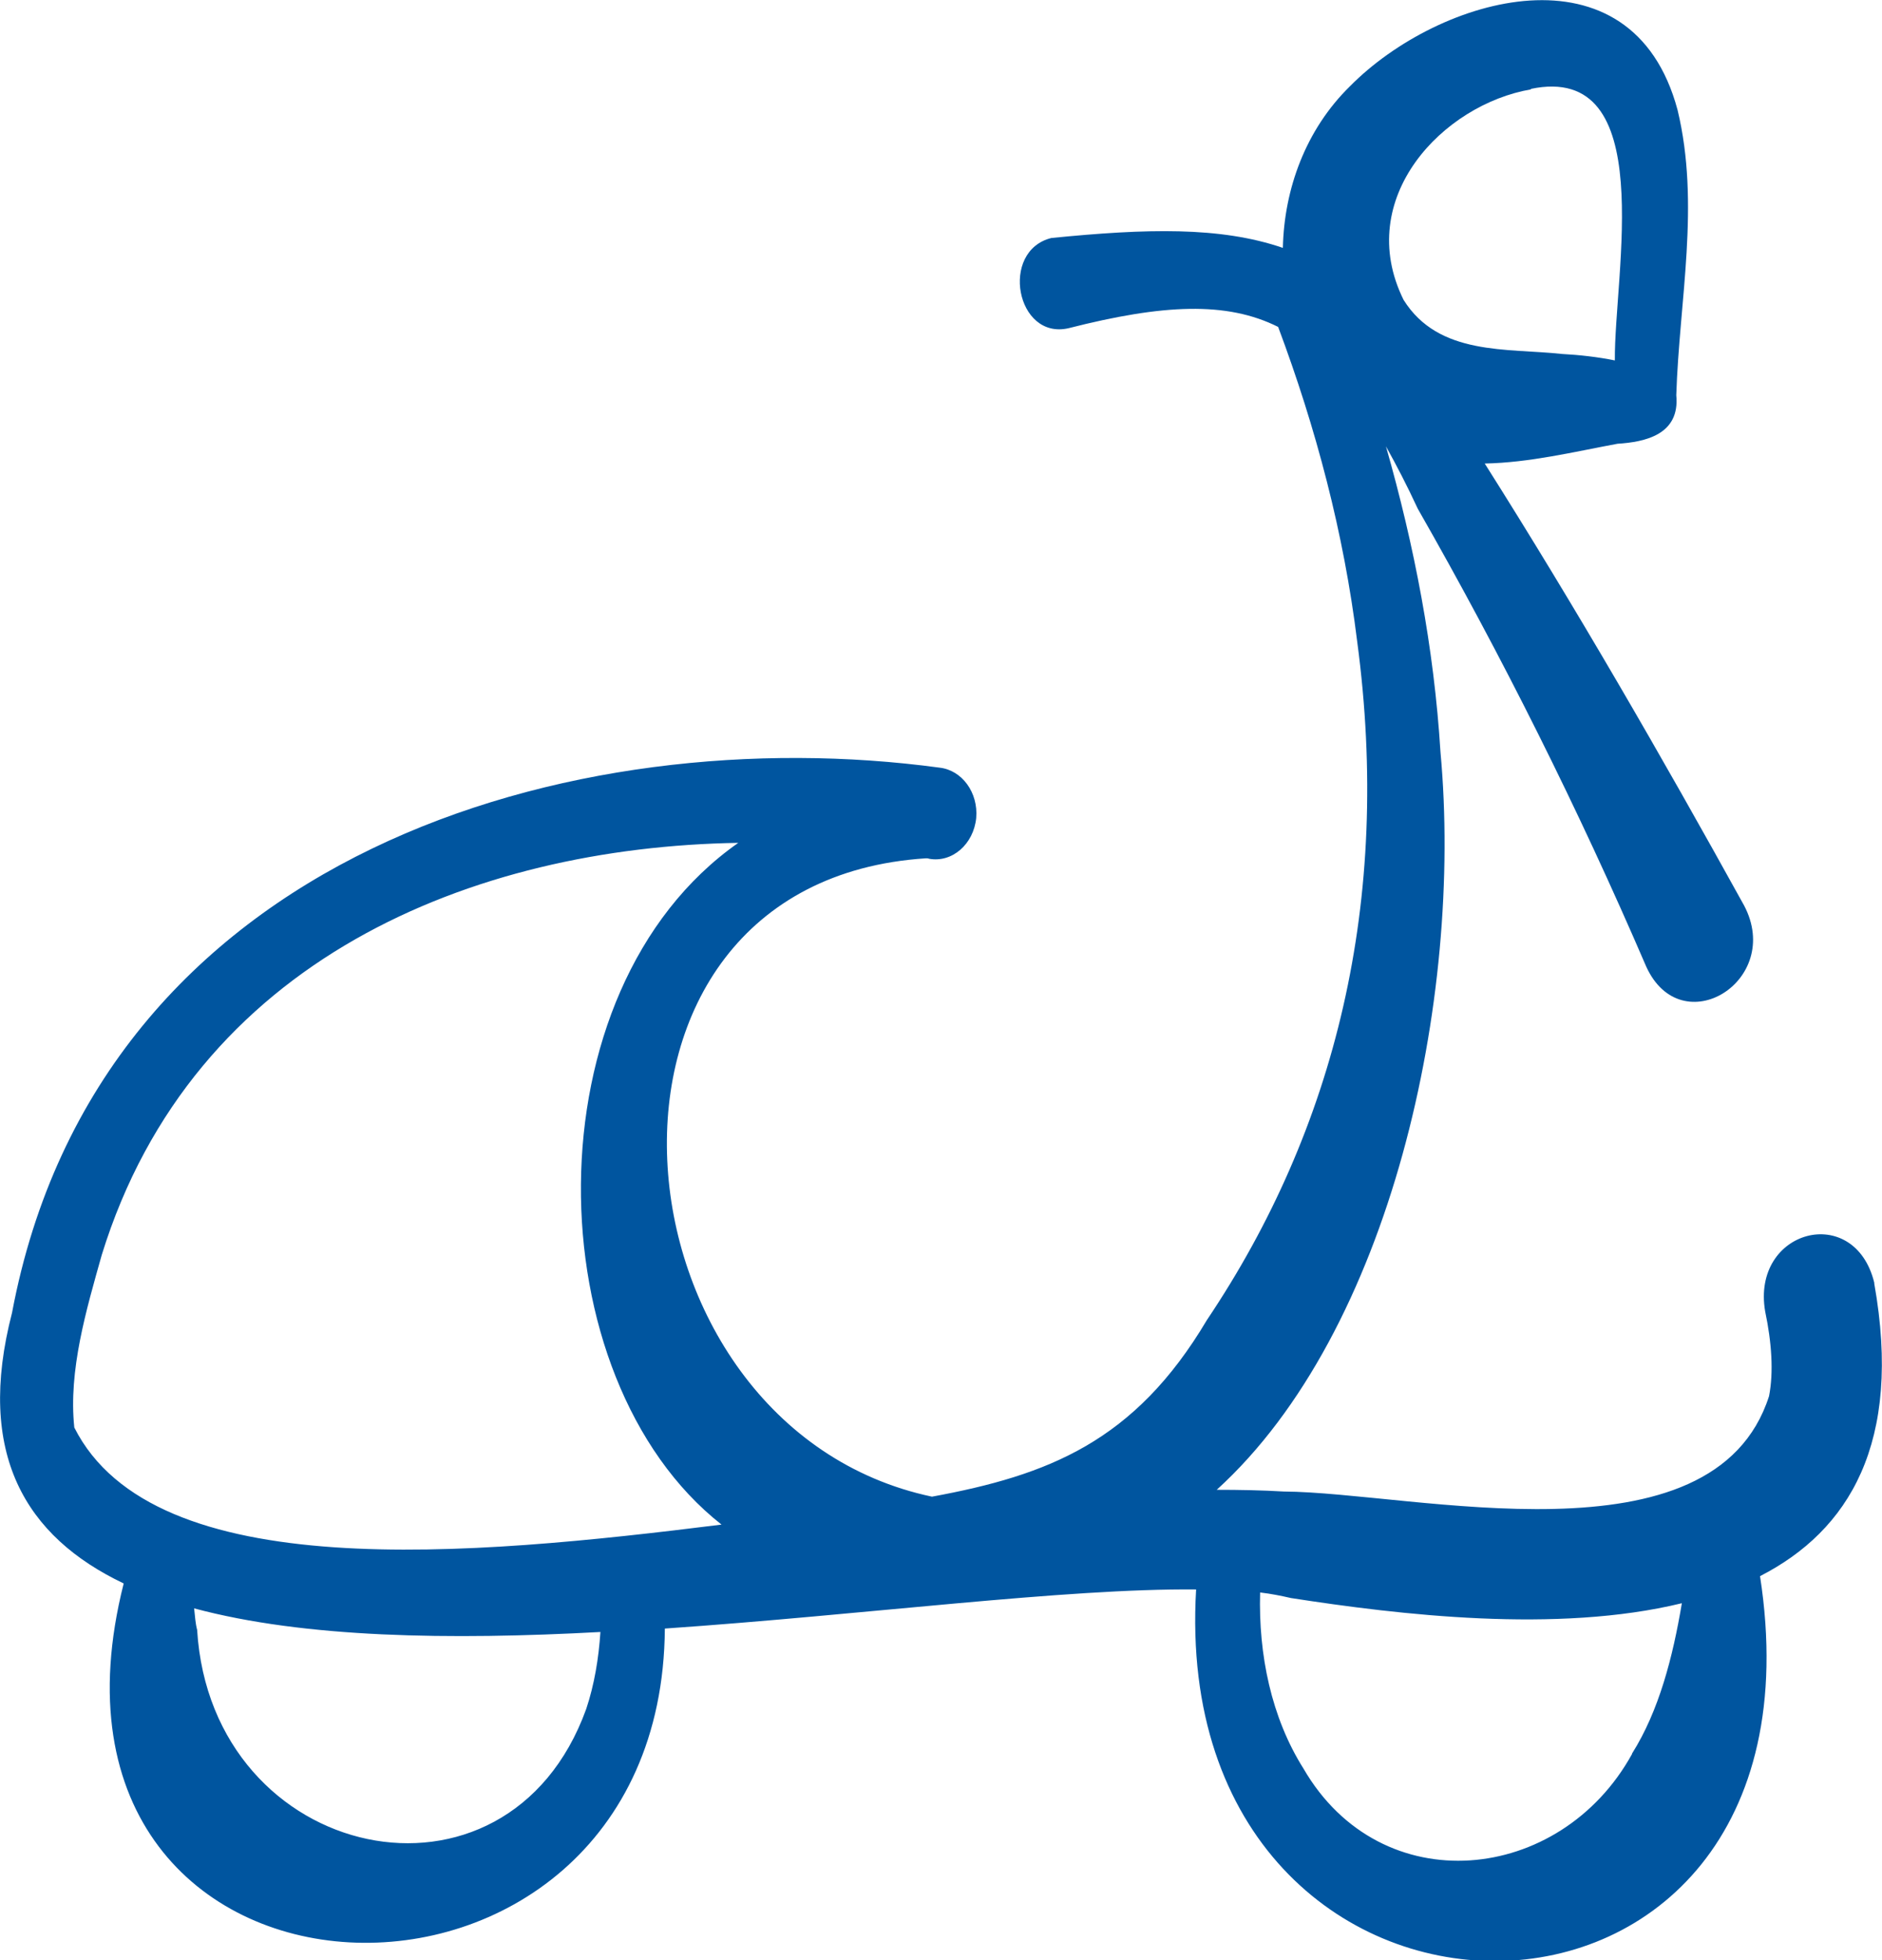
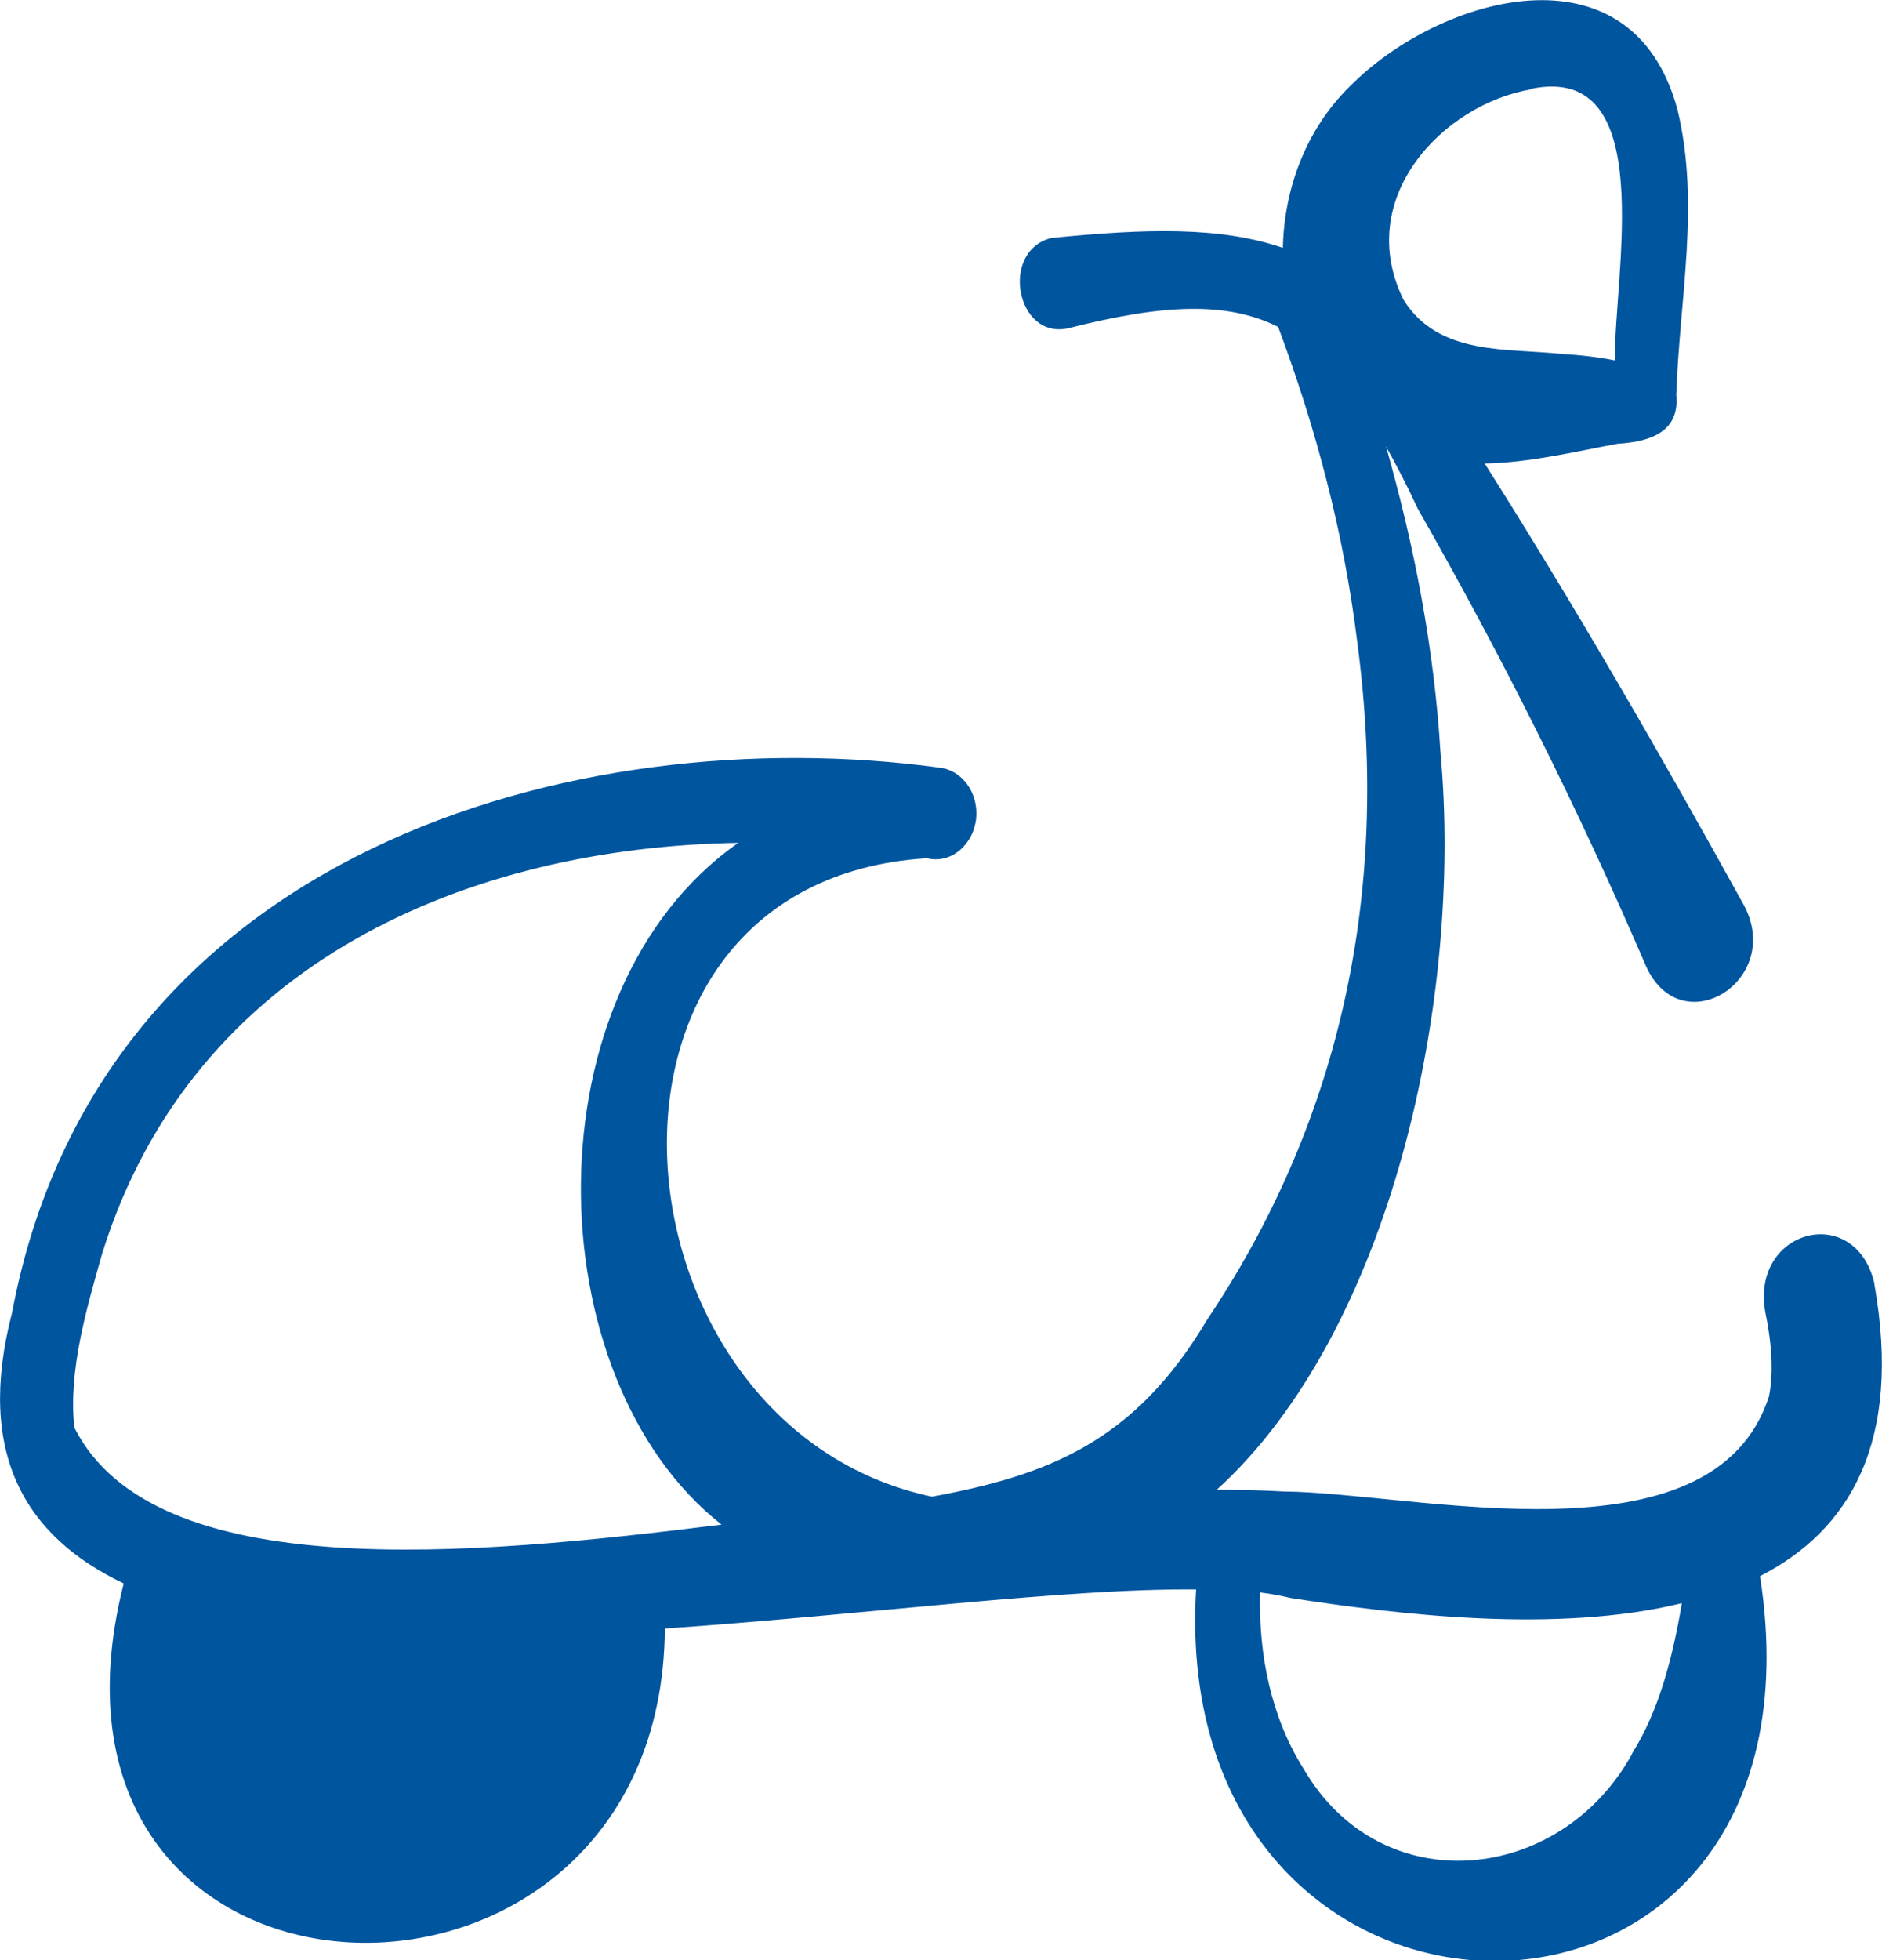
<svg xmlns="http://www.w3.org/2000/svg" id="Capa_2" viewBox="0 0 43.82 45.63">
  <defs>
    <style>.cls-1{fill:#00559f;stroke-width:0px;}</style>
  </defs>
  <g id="Capa_1-2">
-     <path class="cls-1" d="M43.64,29.86c-.46-1.88-2.87-1.24-2.54.67.15.71.2,1.41.09,1.97-1.29,4.02-8.27,2.24-11.3,2.22-.51-.03-1.03-.04-1.56-.04,4.06-3.69,5.74-11.41,5.21-17.17-.15-2.43-.61-4.81-1.27-7.12.24.43.49.91.74,1.45,1.96,3.43,3.74,6.99,5.32,10.66.82,1.8,3.2.33,2.28-1.42-1.93-3.49-3.92-6.94-6.04-10.29,1.04-.02,2.07-.27,3.09-.46.64-.04,1.46-.21,1.37-1.13.07-2.21.56-4.44.03-6.64-1.06-3.96-5.56-2.65-7.63-.55-1.03,1.01-1.53,2.39-1.56,3.76-1.46-.5-3.18-.45-5.39-.23-1.21.3-.82,2.38.4,2.1,2.2-.56,3.68-.63,4.88-.03.88,2.35,1.53,4.8,1.84,7.32.81,6.05-.51,11.35-3.5,15.8-1.68,2.83-3.69,3.61-6.4,4.11-7.65-1.62-8.74-14.31-.14-14.86.02,0,.05,0,.07.01.54.1,1.04-.34,1.1-.95.05-.59-.33-1.11-.85-1.17-8.48-1.15-19.58,1.95-21.6,12.69-.85,3.28.31,5.21,2.6,6.3-2.72,10.73,12.53,11.2,12.6,1.05,4.65-.32,9.33-.94,12.37-.91-.68,11.54,14.98,11.63,13.13-.31,2.07-1.06,3.32-3.1,2.66-6.81h0ZM35.64,2.07c3-.63,1.94,4.32,1.96,6.32-.39-.08-.84-.13-1.23-.15-1.28-.14-2.87.05-3.69-1.26-1.17-2.37.92-4.55,2.97-4.9h0ZM13.65,39.78c-1.84,5.1-8.73,3.59-9.06-1.84-.04-.15-.05-.32-.07-.5,2.57.69,5.96.74,9.46.55-.04.61-.14,1.22-.33,1.79ZM1.73,33.23c-.14-1.33.28-2.74.64-4.02,2.13-6.89,8.65-9.49,14.82-9.59-4.91,3.44-4.73,12.46-.39,15.87-5.85.73-13.21,1.43-15.07-2.26ZM38,40.83c-1.67,3.03-5.84,3.46-7.65.34-.75-1.19-1.05-2.65-1.01-4.1.26.03.5.08.72.13,2.52.39,6.19.83,9.1.12-.21,1.25-.53,2.5-1.16,3.5Z" />
+     <path class="cls-1" d="M43.64,29.86c-.46-1.88-2.87-1.24-2.54.67.15.71.2,1.41.09,1.97-1.29,4.02-8.27,2.24-11.3,2.22-.51-.03-1.03-.04-1.56-.04,4.06-3.69,5.74-11.41,5.21-17.17-.15-2.43-.61-4.81-1.27-7.12.24.43.49.91.74,1.45,1.96,3.43,3.74,6.99,5.32,10.66.82,1.8,3.2.33,2.28-1.42-1.93-3.49-3.92-6.94-6.04-10.29,1.04-.02,2.07-.27,3.09-.46.64-.04,1.46-.21,1.37-1.13.07-2.21.56-4.44.03-6.64-1.06-3.96-5.56-2.65-7.63-.55-1.03,1.01-1.53,2.39-1.56,3.76-1.46-.5-3.18-.45-5.39-.23-1.21.3-.82,2.38.4,2.1,2.2-.56,3.68-.63,4.88-.03.88,2.35,1.53,4.8,1.84,7.32.81,6.05-.51,11.35-3.5,15.8-1.68,2.83-3.69,3.61-6.4,4.11-7.65-1.62-8.74-14.31-.14-14.86.02,0,.05,0,.07.01.54.1,1.04-.34,1.1-.95.05-.59-.33-1.11-.85-1.17-8.48-1.15-19.58,1.95-21.6,12.69-.85,3.28.31,5.21,2.6,6.3-2.72,10.73,12.53,11.2,12.6,1.05,4.65-.32,9.33-.94,12.37-.91-.68,11.54,14.98,11.63,13.13-.31,2.07-1.06,3.32-3.1,2.66-6.81h0ZM35.64,2.07c3-.63,1.94,4.32,1.96,6.32-.39-.08-.84-.13-1.23-.15-1.28-.14-2.87.05-3.69-1.26-1.17-2.37.92-4.55,2.97-4.9h0ZM13.65,39.78ZM1.73,33.23c-.14-1.33.28-2.74.64-4.02,2.13-6.89,8.65-9.49,14.82-9.59-4.91,3.44-4.73,12.46-.39,15.87-5.85.73-13.21,1.43-15.07-2.26ZM38,40.83c-1.67,3.03-5.84,3.46-7.65.34-.75-1.19-1.05-2.65-1.01-4.1.26.03.5.08.72.13,2.52.39,6.19.83,9.1.12-.21,1.25-.53,2.5-1.16,3.5Z" />
  </g>
</svg>